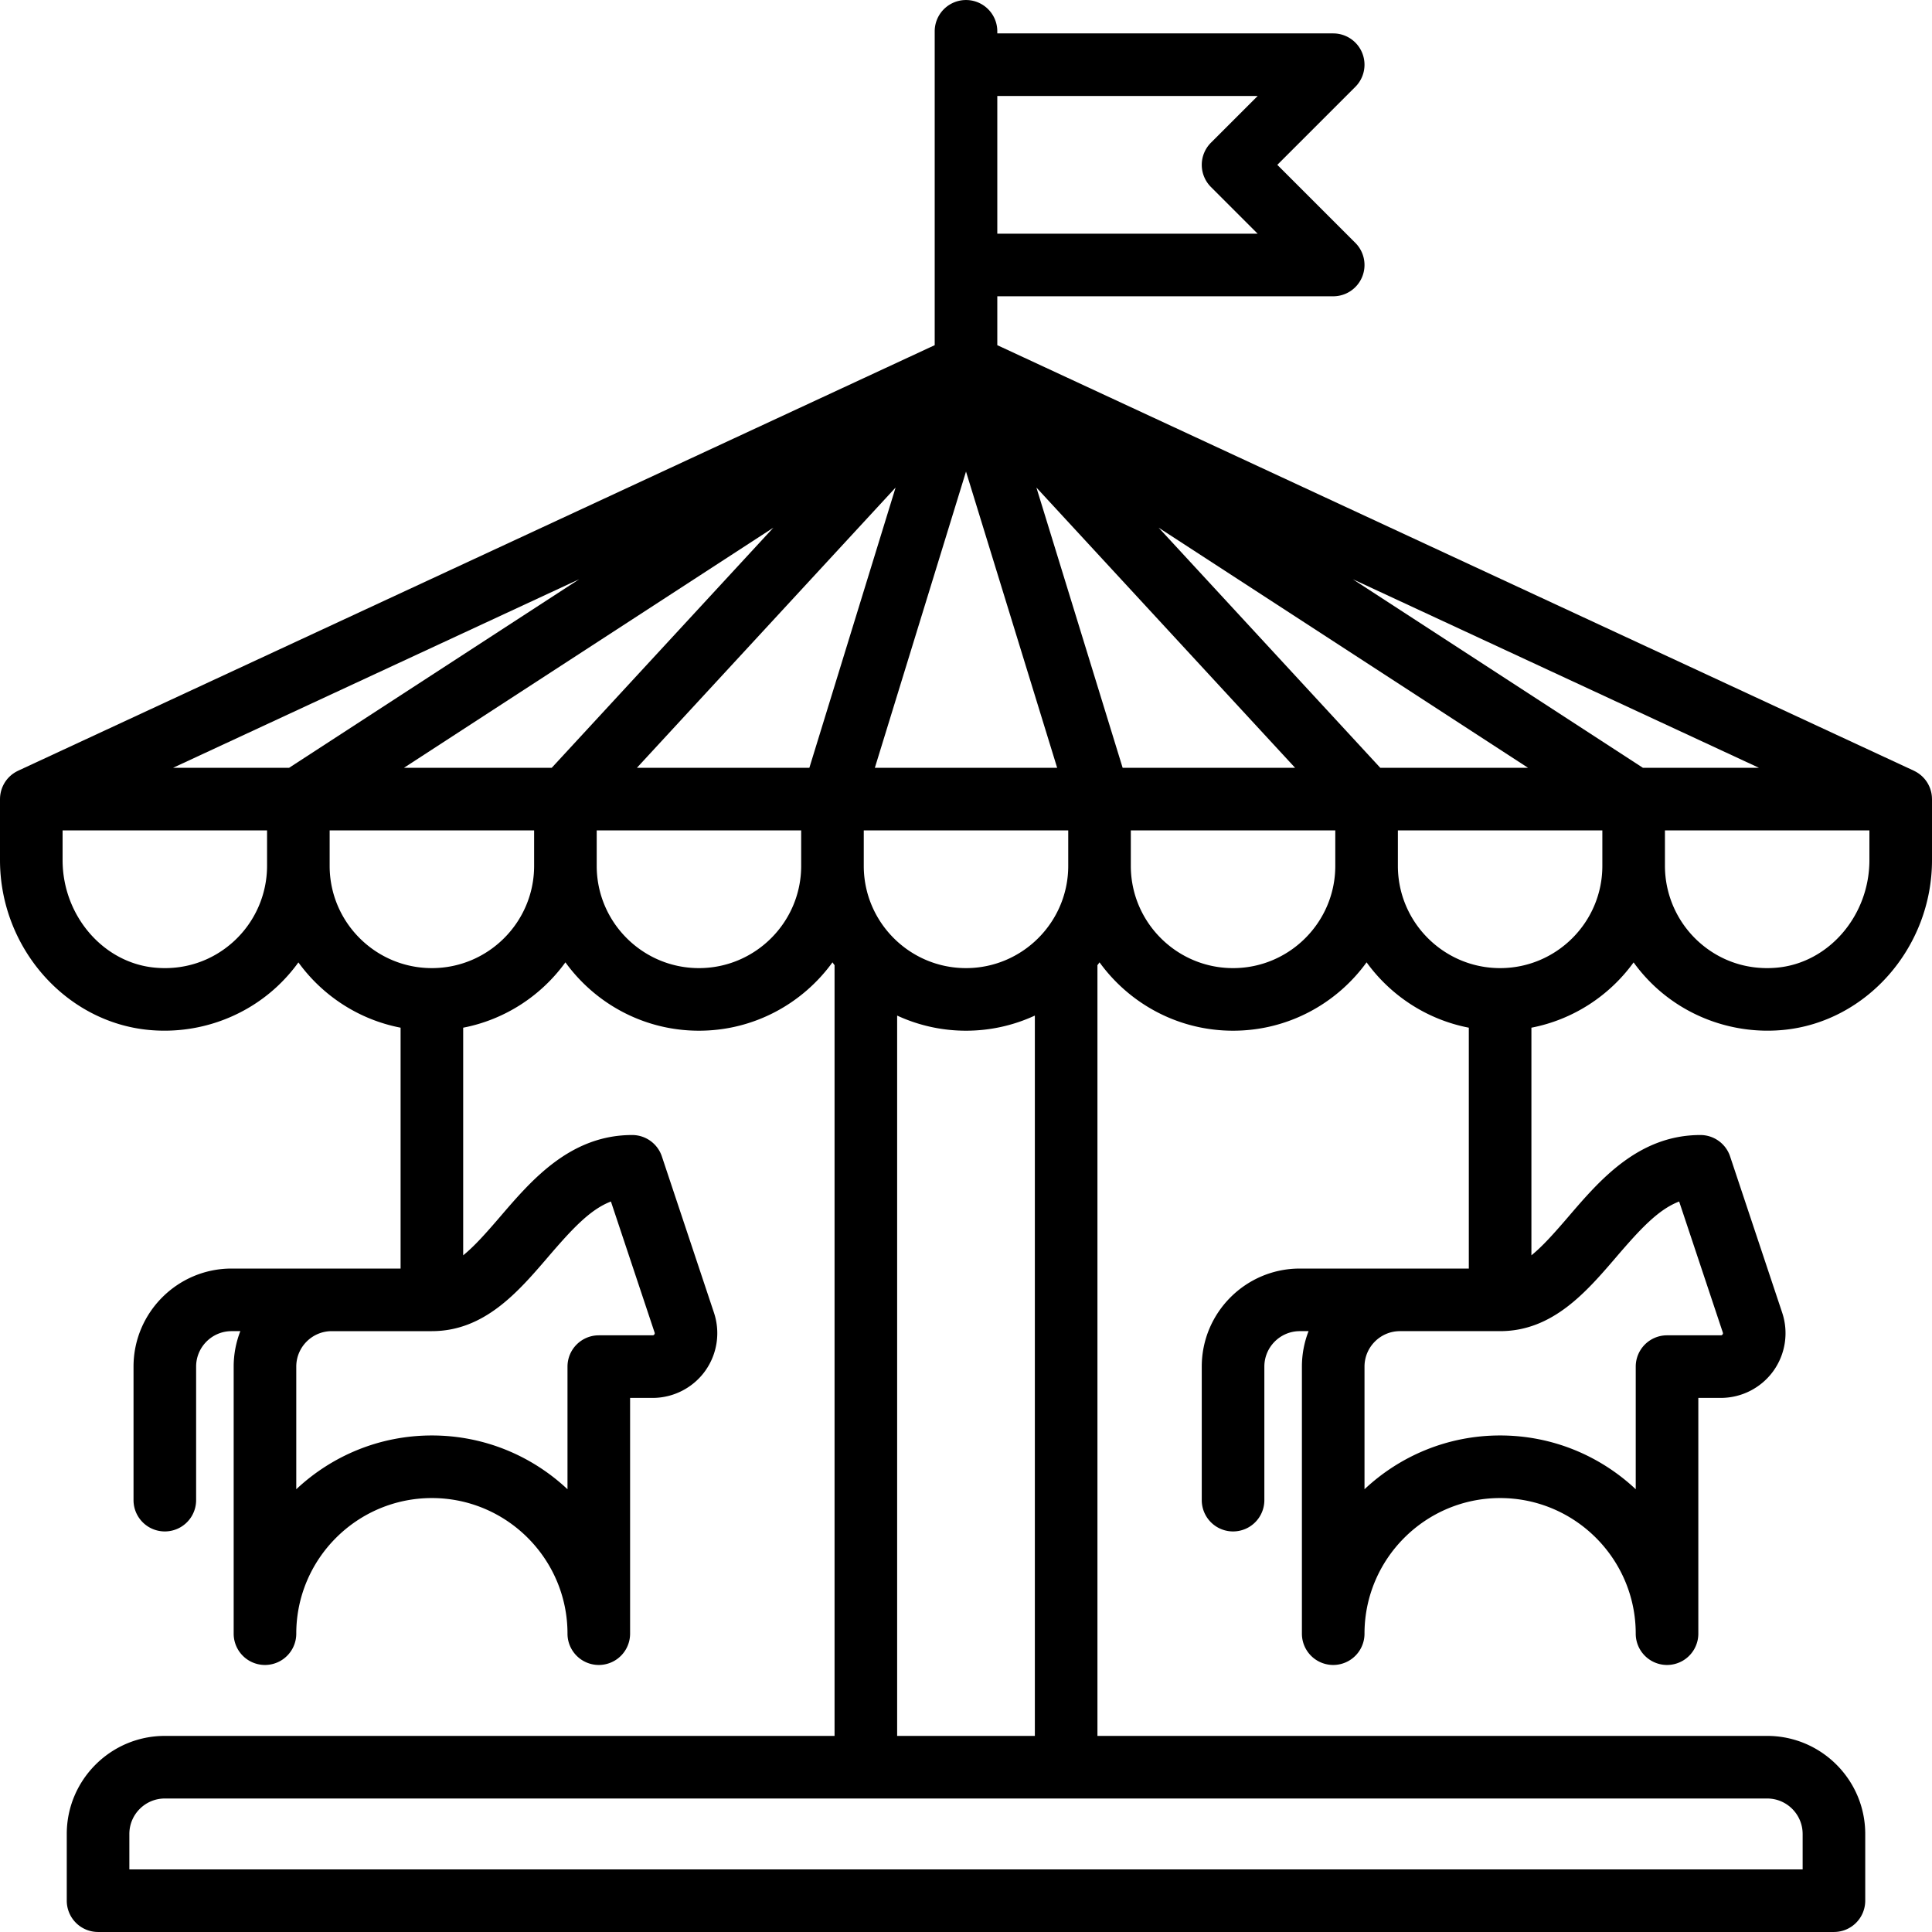
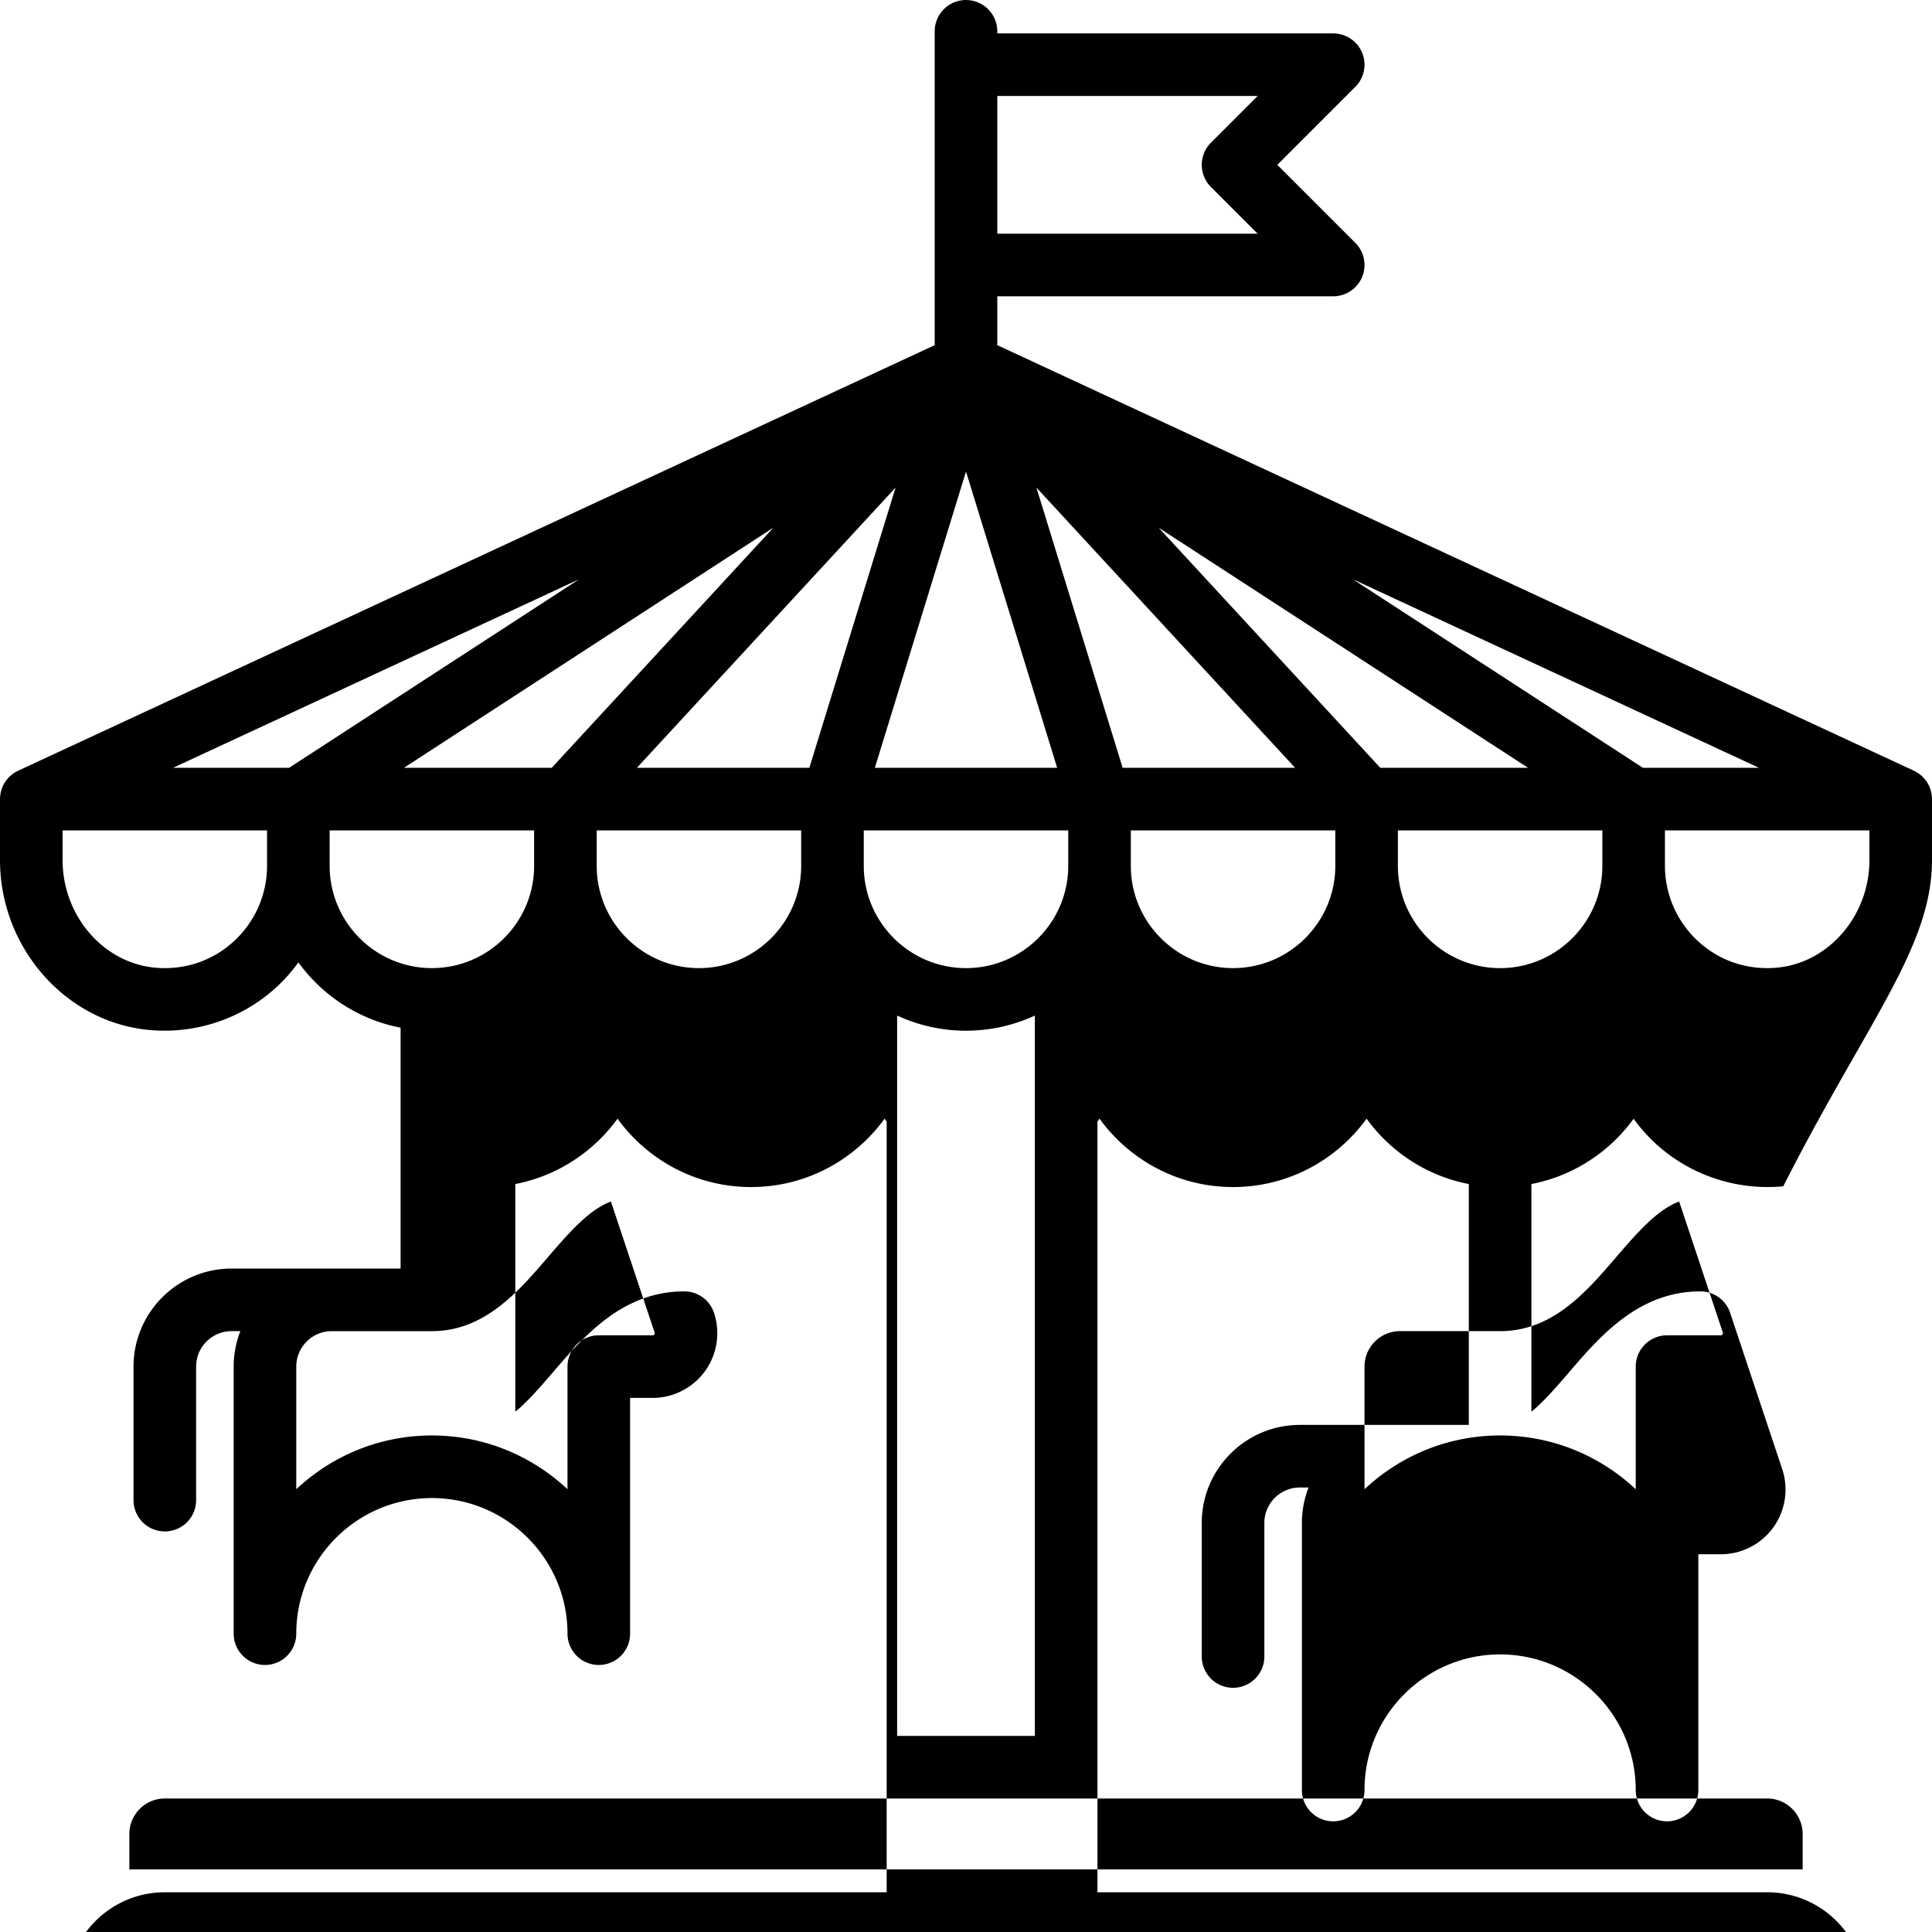
<svg xmlns="http://www.w3.org/2000/svg" viewBox="0 0 463 463" xml:space="preserve">
-   <path d="M462.992 191.33a8 8 0 0 0-.023-.461q-.015-.165-.036-.326a7 7 0 0 0-.218-1.068 8 8 0 0 0-.227-.681 7 7 0 0 0-.299-.67 7 7 0 0 0-.566-.942 7 7 0 0 0-.433-.556 8 8 0 0 0-.495-.524 8 8 0 0 0-.871-.72 8 8 0 0 0-1.006-.597c-.054-.027-.104-.058-.158-.083L239 82.719V71.006h80.5a7.499 7.499 0 0 0 5.303-12.803l-18.697-18.697 18.697-18.697A7.5 7.5 0 0 0 319.5 8.006H239v-.5a7.5 7.5 0 0 0-15 0v75.213L4.342 184.703c-.055.025-.105.057-.159.083a9 9 0 0 0-.405.213 9 9 0 0 0-.601.383 7 7 0 0 0-.559.435 7 7 0 0 0-.522.493 7 7 0 0 0-.722.874 7 7 0 0 0-.376.59 8 8 0 0 0-.322.628 8 8 0 0 0-.392 1.07q-.044.157-.081.316a8 8 0 0 0-.138.758 7 7 0 0 0-.059.786c.001.058-.006.115-.006.174v14.624c0 20.912 15.657 38.786 35.645 40.692 11.119 1.06 22.207-2.615 30.42-10.083a39.4 39.4 0 0 0 5.446-6.102c5.782 7.975 14.464 13.71 24.489 15.646v57.723H55.5c-12.958 0-23.5 10.542-23.5 23.5v32a7.5 7.5 0 0 0 15 0v-32c0-4.687 3.813-8.5 8.5-8.5h2.097a23.4 23.4 0 0 0-1.597 8.5v64a7.5 7.5 0 0 0 15 0c0-17.92 14.58-32.5 32.5-32.5s32.5 14.58 32.5 32.5a7.5 7.5 0 0 0 15 0v-56.5h5.401c4.968 0 9.669-2.406 12.574-6.437a15.54 15.54 0 0 0 2.131-13.965l-12.49-37.47a7.5 7.5 0 0 0-7.115-5.128c-14.851 0-24.123 10.81-31.572 19.496-3.425 3.994-6.259 7.174-8.928 9.332v-54.551c10.031-1.937 18.718-7.678 24.5-15.661 7.183 9.916 18.847 16.384 32 16.384s24.817-6.468 32-16.384c.169.233.336.467.51.696-.002.063-.01.125-.01.188v184.5H39.5c-12.958 0-23.5 10.542-23.5 23.5v15.989a7.5 7.5 0 0 0 7.5 7.5h416a7.5 7.5 0 0 0 7.5-7.5v-15.989c0-12.958-10.542-23.5-23.5-23.5H263v-184.5c0-.063-.008-.125-.01-.188.174-.229.341-.463.51-.696 7.183 9.916 18.847 16.384 32 16.384s24.817-6.468 32-16.384c5.783 7.983 14.469 13.724 24.5 15.661v57.723h-40.5c-12.958 0-23.5 10.542-23.5 23.5v32a7.5 7.5 0 0 0 15 0v-32c0-4.687 3.813-8.5 8.5-8.5h2.097a23.4 23.4 0 0 0-1.597 8.5v64a7.5 7.5 0 0 0 15 0c0-17.92 14.58-32.5 32.5-32.5s32.5 14.58 32.5 32.5a7.5 7.5 0 0 0 15 0v-56.5h5.4a15.54 15.54 0 0 0 12.575-6.438 15.54 15.54 0 0 0 2.13-13.964l-12.49-37.47a7.5 7.5 0 0 0-7.115-5.128c-14.851 0-24.123 10.81-31.572 19.496-3.425 3.994-6.259 7.174-8.928 9.332v-54.551c10.025-1.936 18.706-7.671 24.489-15.646a39.4 39.4 0 0 0 5.446 6.102c7.284 6.623 16.828 10.262 26.649 10.262q1.882 0 3.771-.179C447.343 244.915 463 227.041 463 206.129v-14.624c0-.059-.007-.116-.008-.175m-393.716-7.324H41.464l97.343-45.195zm116.064-57.551-53.123 57.55H96.801zm29.286-9.612-20.665 67.162H152.63zm16.874-3.834 21.845 70.997h-43.69zM207 207.506v-8.5h49v8.5c0 13.509-10.991 24.5-24.5 24.5s-24.5-10.991-24.5-24.5m62.039-23.5-20.665-67.162 61.996 67.162zm61.745 0-53.124-57.551 88.54 57.551zm62.94 0-69.531-45.195 97.343 45.195zm-92.33-161-11.197 11.197a7.5 7.5 0 0 0 0 10.606l11.197 11.197H239v-33zM55.975 225.64c-5.169 4.699-11.883 6.923-18.906 6.249C24.694 230.709 15 219.394 15 206.129v-7.124h49v8.5a24.56 24.56 0 0 1-8.025 18.135m75.339 75.627c5.753-6.708 10.105-11.425 15.092-13.327l10.469 31.408c.026.079.081.243-.069.451-.149.208-.322.208-.405.208H143.5a7.5 7.5 0 0 0-7.5 7.5v29.389c-8.503-7.989-19.94-12.889-32.5-12.889s-23.997 4.9-32.5 12.889v-29.389c0-4.687 3.813-8.5 8.5-8.5h24c12.6-.001 20.683-9.425 27.814-17.74M103.5 232.006c-13.509 0-24.5-10.991-24.5-24.5v-8.5h49v8.5c0 13.509-10.991 24.5-24.5 24.5m64 0c-13.509 0-24.5-10.991-24.5-24.5v-8.5h49v8.5c0 13.509-10.991 24.5-24.5 24.5m264.5 207.5v8.489H31v-8.489c0-4.687 3.813-8.5 8.5-8.5h384c4.688 0 8.5 3.813 8.5 8.5m-217-23.5V243.381c5.025 2.32 10.612 3.625 16.5 3.625s11.475-1.305 16.5-3.625v172.625zm80.5-184c-13.509 0-24.5-10.991-24.5-24.5v-8.5h49v8.5c0 13.509-10.991 24.5-24.5 24.5m91.814 69.261c5.753-6.708 10.105-11.425 15.092-13.327l10.469 31.408c.026.079.081.243-.068.45s-.323.208-.406.208h-12.9a7.5 7.5 0 0 0-7.5 7.5v29.389c-8.503-7.989-19.94-12.889-32.5-12.889-12.561 0-23.998 4.9-32.5 12.889v-29.389c0-4.687 3.813-8.5 8.5-8.5h24c12.6 0 20.682-9.424 27.813-17.739M359.5 232.006c-13.509 0-24.5-10.991-24.5-24.5v-8.5h49v8.5c0 13.509-10.991 24.5-24.5 24.5m88.5-25.877c0 13.265-9.694 24.58-22.069 25.76-7.025.673-13.737-1.549-18.906-6.249A24.56 24.56 0 0 1 399 207.512v-8.506h49z" />
+   <path d="M462.992 191.33a8 8 0 0 0-.023-.461q-.015-.165-.036-.326a7 7 0 0 0-.218-1.068 8 8 0 0 0-.227-.681 7 7 0 0 0-.299-.67 7 7 0 0 0-.566-.942 7 7 0 0 0-.433-.556 8 8 0 0 0-.495-.524 8 8 0 0 0-.871-.72 8 8 0 0 0-1.006-.597c-.054-.027-.104-.058-.158-.083L239 82.719V71.006h80.5a7.499 7.499 0 0 0 5.303-12.803l-18.697-18.697 18.697-18.697A7.5 7.5 0 0 0 319.5 8.006H239v-.5a7.5 7.5 0 0 0-15 0v75.213L4.342 184.703c-.055.025-.105.057-.159.083a9 9 0 0 0-.405.213 9 9 0 0 0-.601.383 7 7 0 0 0-.559.435 7 7 0 0 0-.522.493 7 7 0 0 0-.722.874 7 7 0 0 0-.376.59 8 8 0 0 0-.322.628 8 8 0 0 0-.392 1.07q-.044.157-.081.316a8 8 0 0 0-.138.758 7 7 0 0 0-.059.786c.001.058-.006.115-.006.174v14.624c0 20.912 15.657 38.786 35.645 40.692 11.119 1.06 22.207-2.615 30.42-10.083a39.4 39.4 0 0 0 5.446-6.102c5.782 7.975 14.464 13.71 24.489 15.646v57.723H55.5c-12.958 0-23.5 10.542-23.5 23.5v32a7.5 7.5 0 0 0 15 0v-32c0-4.687 3.813-8.5 8.5-8.5h2.097a23.4 23.4 0 0 0-1.597 8.5v64a7.5 7.5 0 0 0 15 0c0-17.92 14.58-32.5 32.5-32.5s32.5 14.58 32.5 32.5a7.5 7.5 0 0 0 15 0v-56.5h5.401c4.968 0 9.669-2.406 12.574-6.437a15.54 15.54 0 0 0 2.131-13.965a7.5 7.5 0 0 0-7.115-5.128c-14.851 0-24.123 10.81-31.572 19.496-3.425 3.994-6.259 7.174-8.928 9.332v-54.551c10.031-1.937 18.718-7.678 24.5-15.661 7.183 9.916 18.847 16.384 32 16.384s24.817-6.468 32-16.384c.169.233.336.467.51.696-.002.063-.01.125-.01.188v184.5H39.5c-12.958 0-23.5 10.542-23.5 23.5v15.989a7.5 7.5 0 0 0 7.5 7.5h416a7.5 7.5 0 0 0 7.5-7.5v-15.989c0-12.958-10.542-23.5-23.5-23.5H263v-184.5c0-.063-.008-.125-.01-.188.174-.229.341-.463.51-.696 7.183 9.916 18.847 16.384 32 16.384s24.817-6.468 32-16.384c5.783 7.983 14.469 13.724 24.5 15.661v57.723h-40.5c-12.958 0-23.5 10.542-23.5 23.5v32a7.5 7.5 0 0 0 15 0v-32c0-4.687 3.813-8.5 8.5-8.5h2.097a23.4 23.4 0 0 0-1.597 8.5v64a7.5 7.5 0 0 0 15 0c0-17.92 14.58-32.5 32.5-32.5s32.5 14.58 32.5 32.5a7.5 7.5 0 0 0 15 0v-56.5h5.4a15.54 15.54 0 0 0 12.575-6.438 15.54 15.54 0 0 0 2.13-13.964l-12.49-37.47a7.5 7.5 0 0 0-7.115-5.128c-14.851 0-24.123 10.81-31.572 19.496-3.425 3.994-6.259 7.174-8.928 9.332v-54.551c10.025-1.936 18.706-7.671 24.489-15.646a39.4 39.4 0 0 0 5.446 6.102c7.284 6.623 16.828 10.262 26.649 10.262q1.882 0 3.771-.179C447.343 244.915 463 227.041 463 206.129v-14.624c0-.059-.007-.116-.008-.175m-393.716-7.324H41.464l97.343-45.195zm116.064-57.551-53.123 57.55H96.801zm29.286-9.612-20.665 67.162H152.63zm16.874-3.834 21.845 70.997h-43.69zM207 207.506v-8.5h49v8.5c0 13.509-10.991 24.5-24.5 24.5s-24.5-10.991-24.5-24.5m62.039-23.5-20.665-67.162 61.996 67.162zm61.745 0-53.124-57.551 88.54 57.551zm62.94 0-69.531-45.195 97.343 45.195zm-92.33-161-11.197 11.197a7.5 7.5 0 0 0 0 10.606l11.197 11.197H239v-33zM55.975 225.64c-5.169 4.699-11.883 6.923-18.906 6.249C24.694 230.709 15 219.394 15 206.129v-7.124h49v8.5a24.56 24.56 0 0 1-8.025 18.135m75.339 75.627c5.753-6.708 10.105-11.425 15.092-13.327l10.469 31.408c.026.079.081.243-.069.451-.149.208-.322.208-.405.208H143.5a7.5 7.5 0 0 0-7.5 7.5v29.389c-8.503-7.989-19.94-12.889-32.5-12.889s-23.997 4.9-32.5 12.889v-29.389c0-4.687 3.813-8.5 8.5-8.5h24c12.6-.001 20.683-9.425 27.814-17.74M103.5 232.006c-13.509 0-24.5-10.991-24.5-24.5v-8.5h49v8.5c0 13.509-10.991 24.5-24.5 24.5m64 0c-13.509 0-24.5-10.991-24.5-24.5v-8.5h49v8.5c0 13.509-10.991 24.5-24.5 24.5m264.5 207.5v8.489H31v-8.489c0-4.687 3.813-8.5 8.5-8.5h384c4.688 0 8.5 3.813 8.5 8.5m-217-23.5V243.381c5.025 2.32 10.612 3.625 16.5 3.625s11.475-1.305 16.5-3.625v172.625zm80.5-184c-13.509 0-24.5-10.991-24.5-24.5v-8.5h49v8.5c0 13.509-10.991 24.5-24.5 24.5m91.814 69.261c5.753-6.708 10.105-11.425 15.092-13.327l10.469 31.408c.026.079.081.243-.068.45s-.323.208-.406.208h-12.9a7.5 7.5 0 0 0-7.5 7.5v29.389c-8.503-7.989-19.94-12.889-32.5-12.889-12.561 0-23.998 4.9-32.5 12.889v-29.389c0-4.687 3.813-8.5 8.5-8.5h24c12.6 0 20.682-9.424 27.813-17.739M359.5 232.006c-13.509 0-24.5-10.991-24.5-24.5v-8.5h49v8.5c0 13.509-10.991 24.5-24.5 24.5m88.5-25.877c0 13.265-9.694 24.58-22.069 25.76-7.025.673-13.737-1.549-18.906-6.249A24.56 24.56 0 0 1 399 207.512v-8.506h49z" />
</svg>